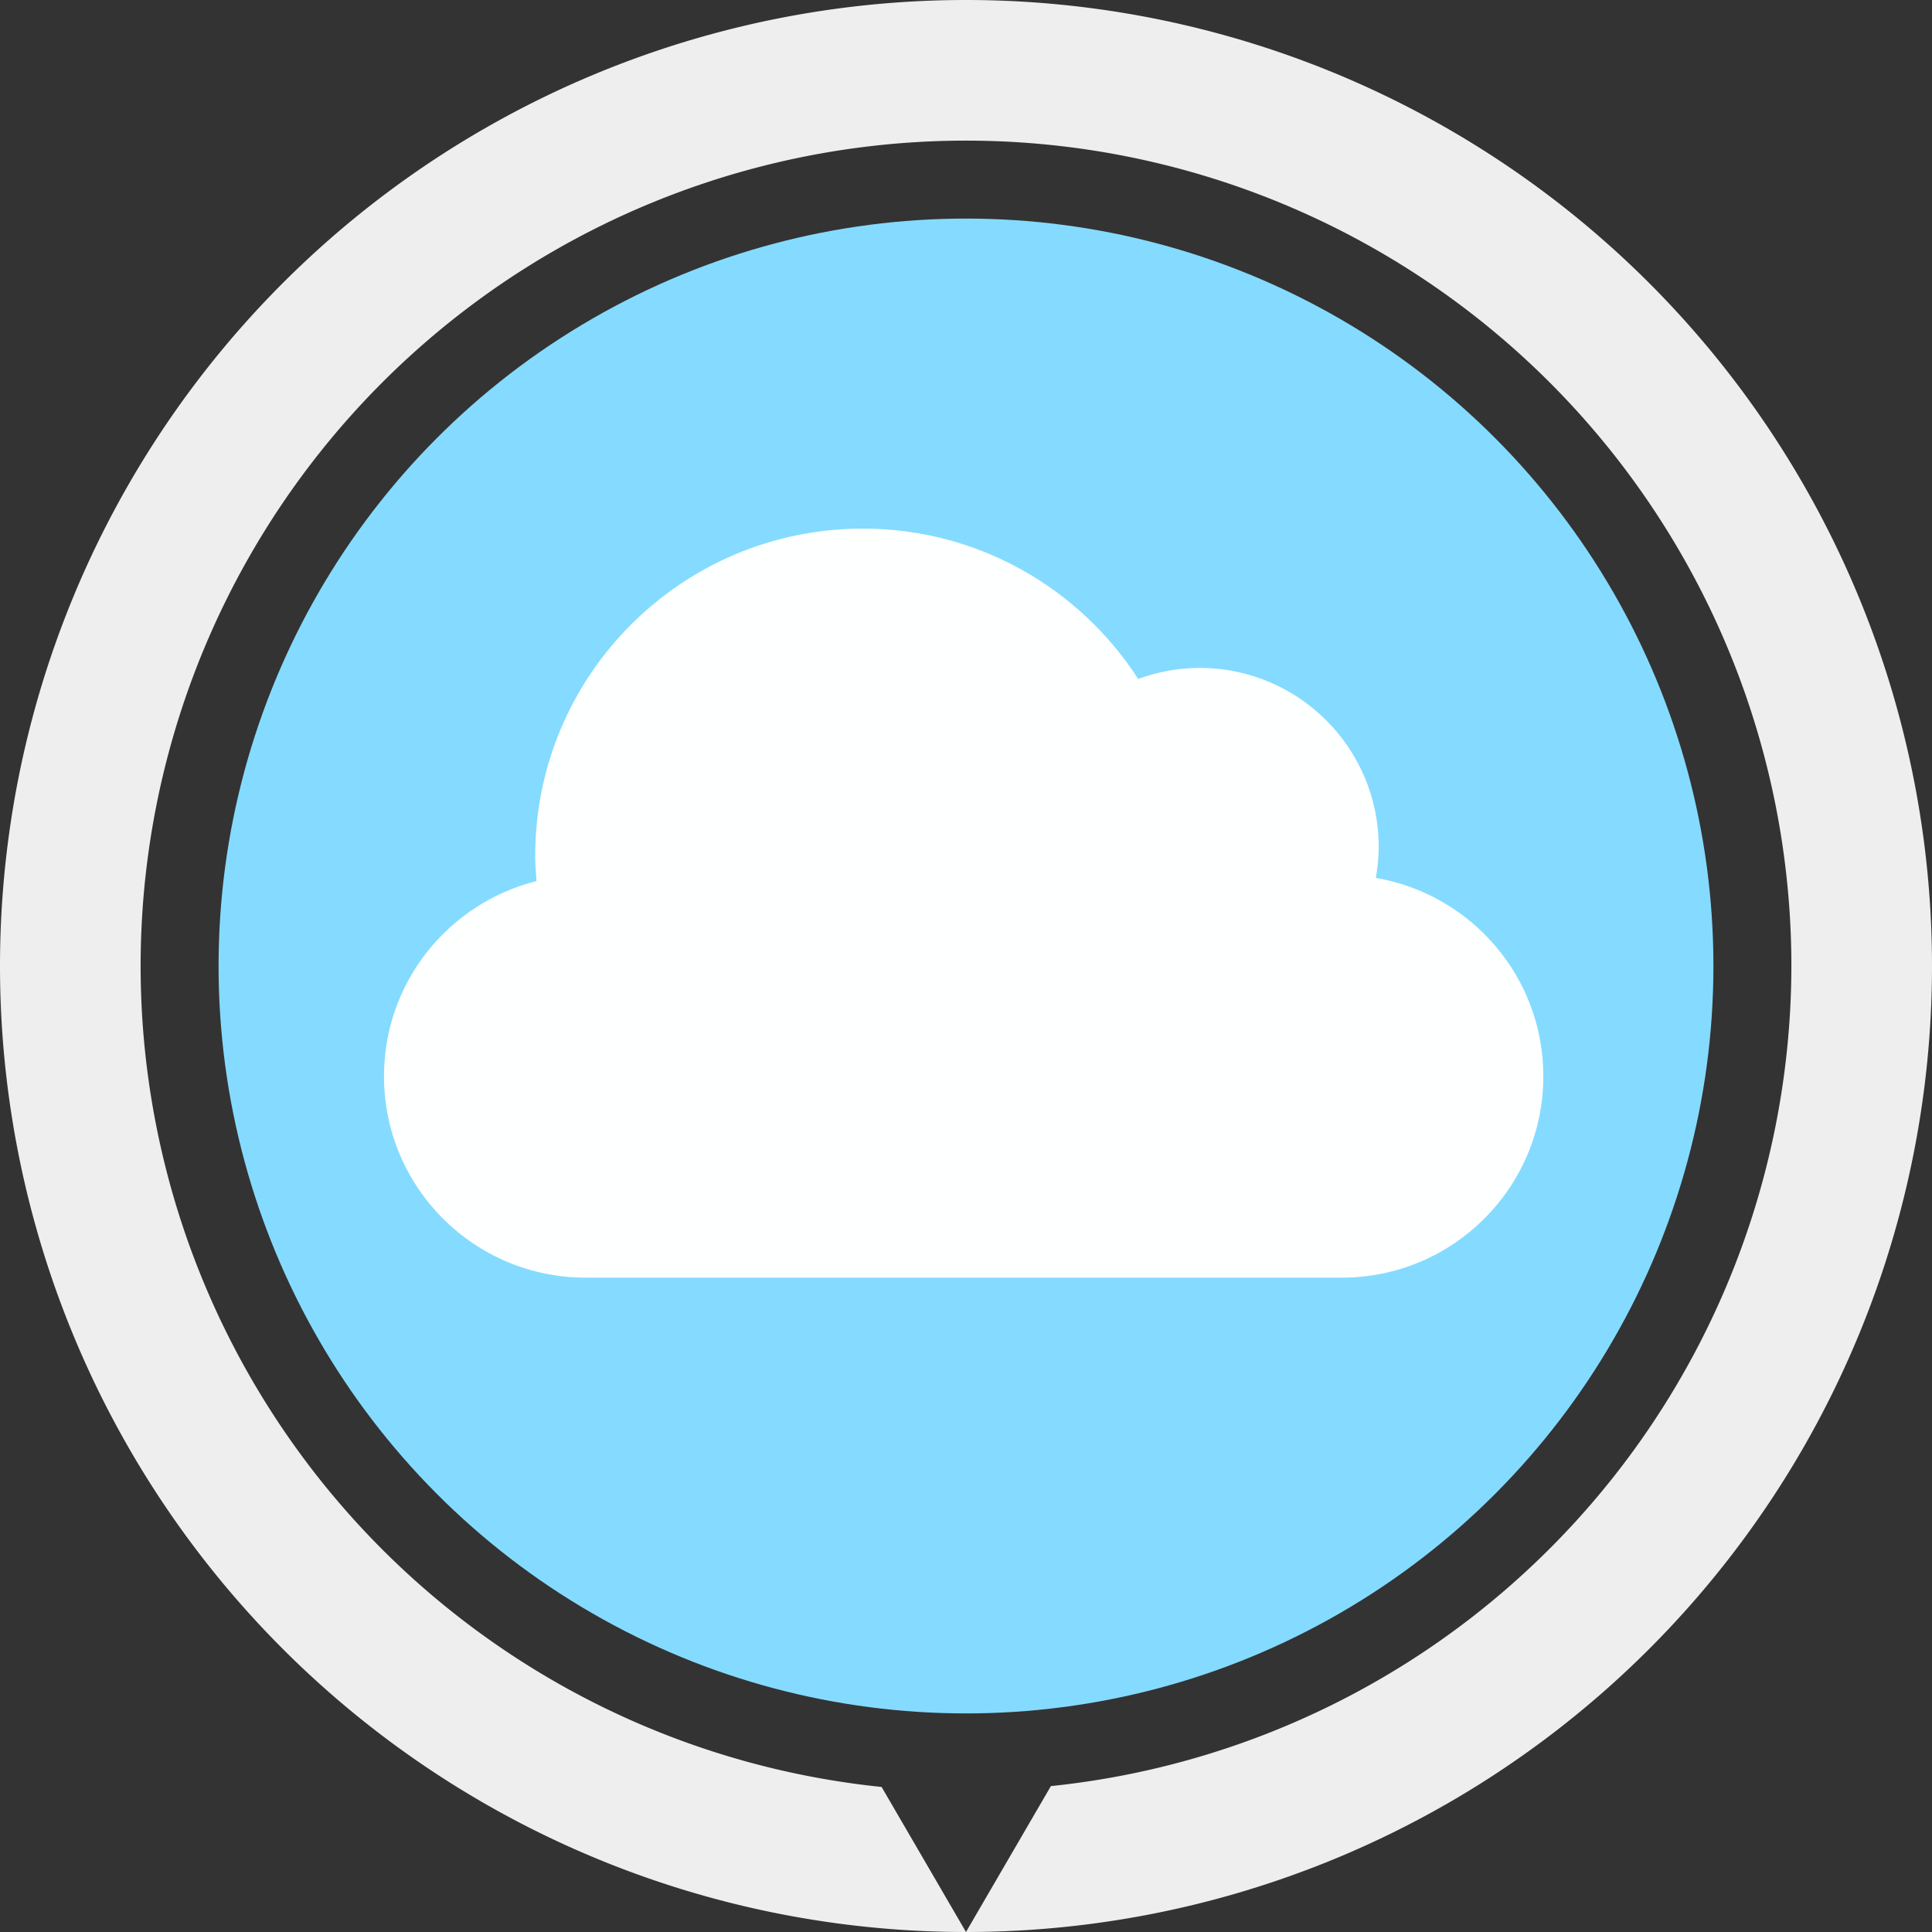
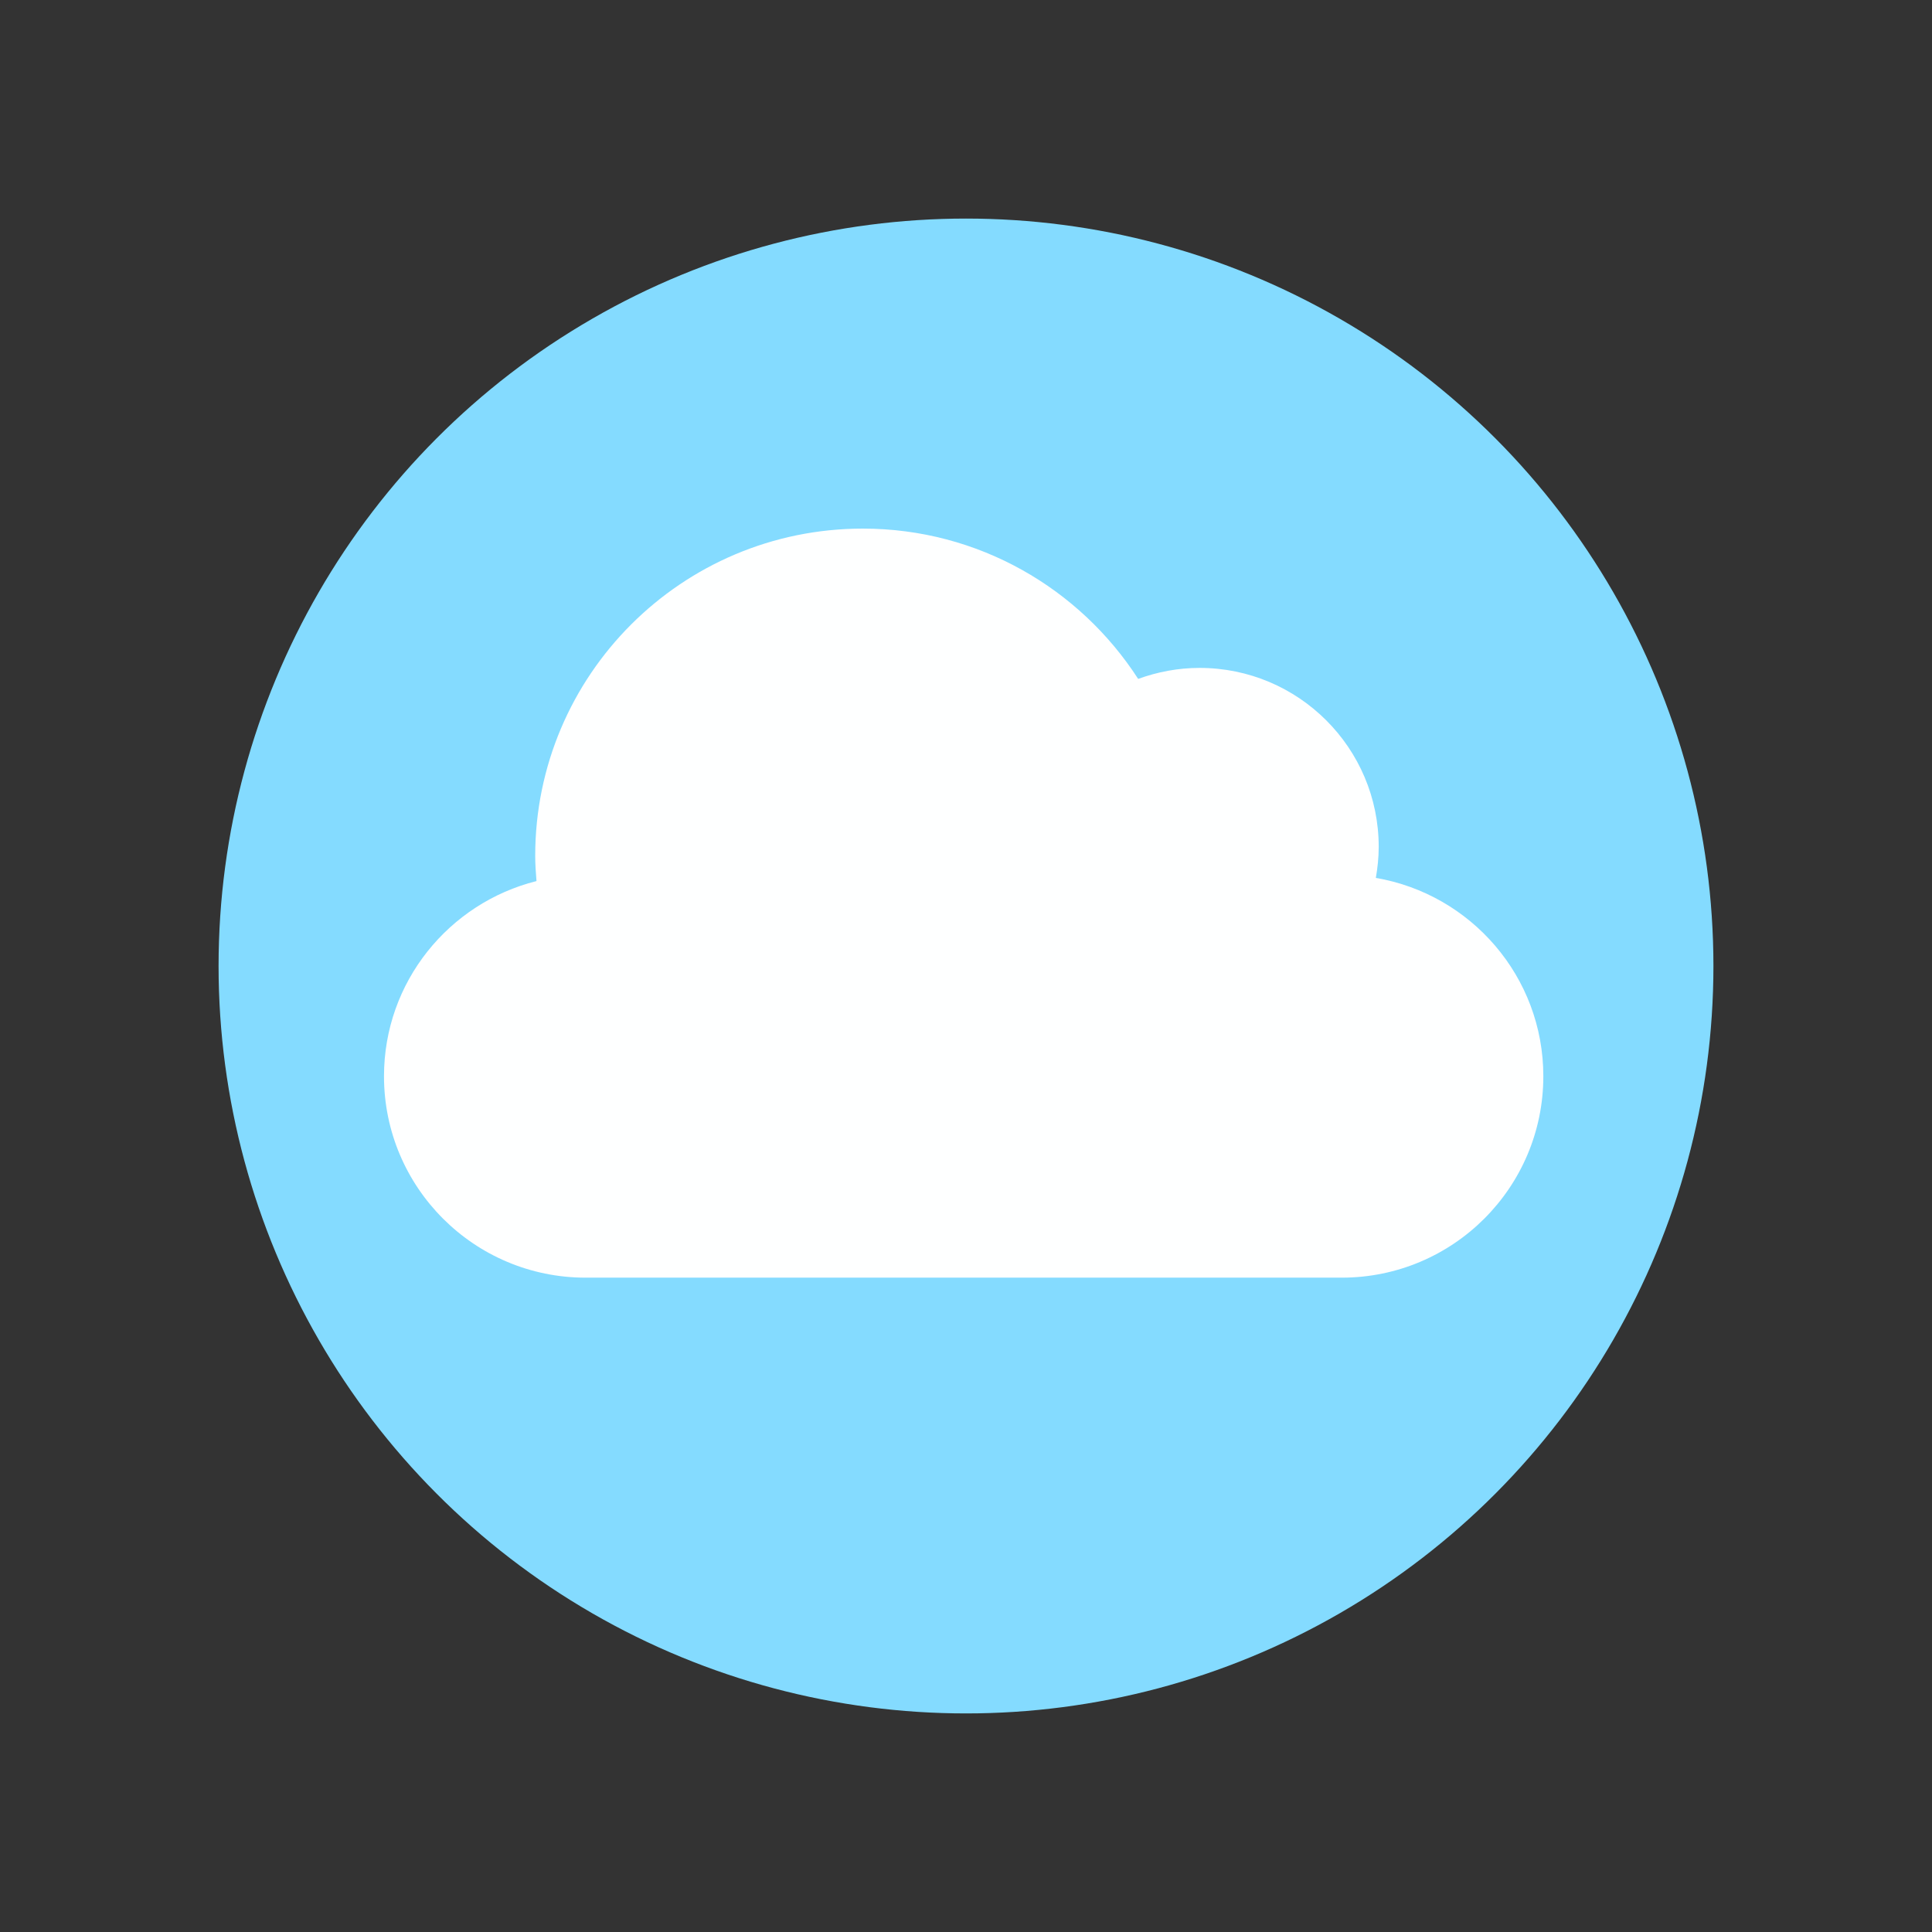
<svg xmlns="http://www.w3.org/2000/svg" xmlns:ns1="http://www.inkscape.org/namespaces/inkscape" xmlns:ns2="http://sodipodi.sourceforge.net/DTD/sodipodi-0.dtd" width="150" height="150" viewBox="0 0 150 150" id="svg35326" version="1.1" ns1:version="0.91 r13725" ns2:docname="iniciativa-co2.svg">
  <rect x="0" y="0" width="150" height="150" fill="#333333" stroke="none" />
  <defs id="defs35328" />
  <ns2:namedview id="base" pagecolor="#ffffff" bordercolor="#666666" borderopacity="1.0" ns1:pageopacity="0.0" ns1:pageshadow="2" ns1:zoom="1.4" ns1:cx="-144.41979" ns1:cy="112.17715" ns1:document-units="px" ns1:current-layer="layer1" showgrid="false" units="px" ns1:window-width="1920" ns1:window-height="1017" ns1:window-x="-8" ns1:window-y="-8" ns1:window-maximized="1" />
  <g ns1:label="Camada 1" ns1:groupmode="layer" id="layer1" transform="translate(0,-902.362)">
-     <path style="opacity:1;fill:#eeeeee;fill-opacity:1;stroke:none;stroke-width:1;stroke-miterlimit:4;stroke-dasharray:none;stroke-opacity:1" d="M 75,902.362 A 75,75 0 0 0 0,977.362 75,75 0 0 0 75,1052.362 l -6.553,-11.261 a 64.082,64.082 0 0 1 -57.529,-63.739 64.082,64.082 0 0 1 64.082,-64.082 64.082,64.082 0 0 1 64.082,64.082 64.082,64.082 0 0 1 -57.491,63.672 l -6.592,11.328 a 75,75 0 0 0 3.3e-4,0 A 75,75 0 0 0 150,977.362 75,75 0 0 0 75,902.362 Z" id="path35874" ns1:connector-curvature="0" />
    <circle style="fill:#84dbff" cx="75" cy="977.362" r="58.03" id="circle35883" />
    <path style="opacity:0.99;fill:#ffffff;fill-opacity:1" ns1:connector-curvature="0" d="m 106.82,970.521 c 0.137,-0.784 0.223,-1.587 0.223,-2.408 0,-7.675 -6.228,-13.895 -13.909,-13.895 -1.673,0 -3.276,0.311 -4.767,0.854 -4.528,-7.014 -12.4,-11.67 -21.376,-11.67 -14.05,0 -25.438,11.377 -25.438,25.413 0,0.659 0.049,1.306 0.1,1.953 -6.8,1.705 -11.84,7.833 -11.84,15.152 0,8.636 7.009,15.639 15.654,15.639 l 58.703,0 c 8.645,0 15.654,-7.002 15.654,-15.639 0,-7.731 -5.624,-14.137 -13.005,-15.398 z" id="path6284" />
  </g>
</svg>